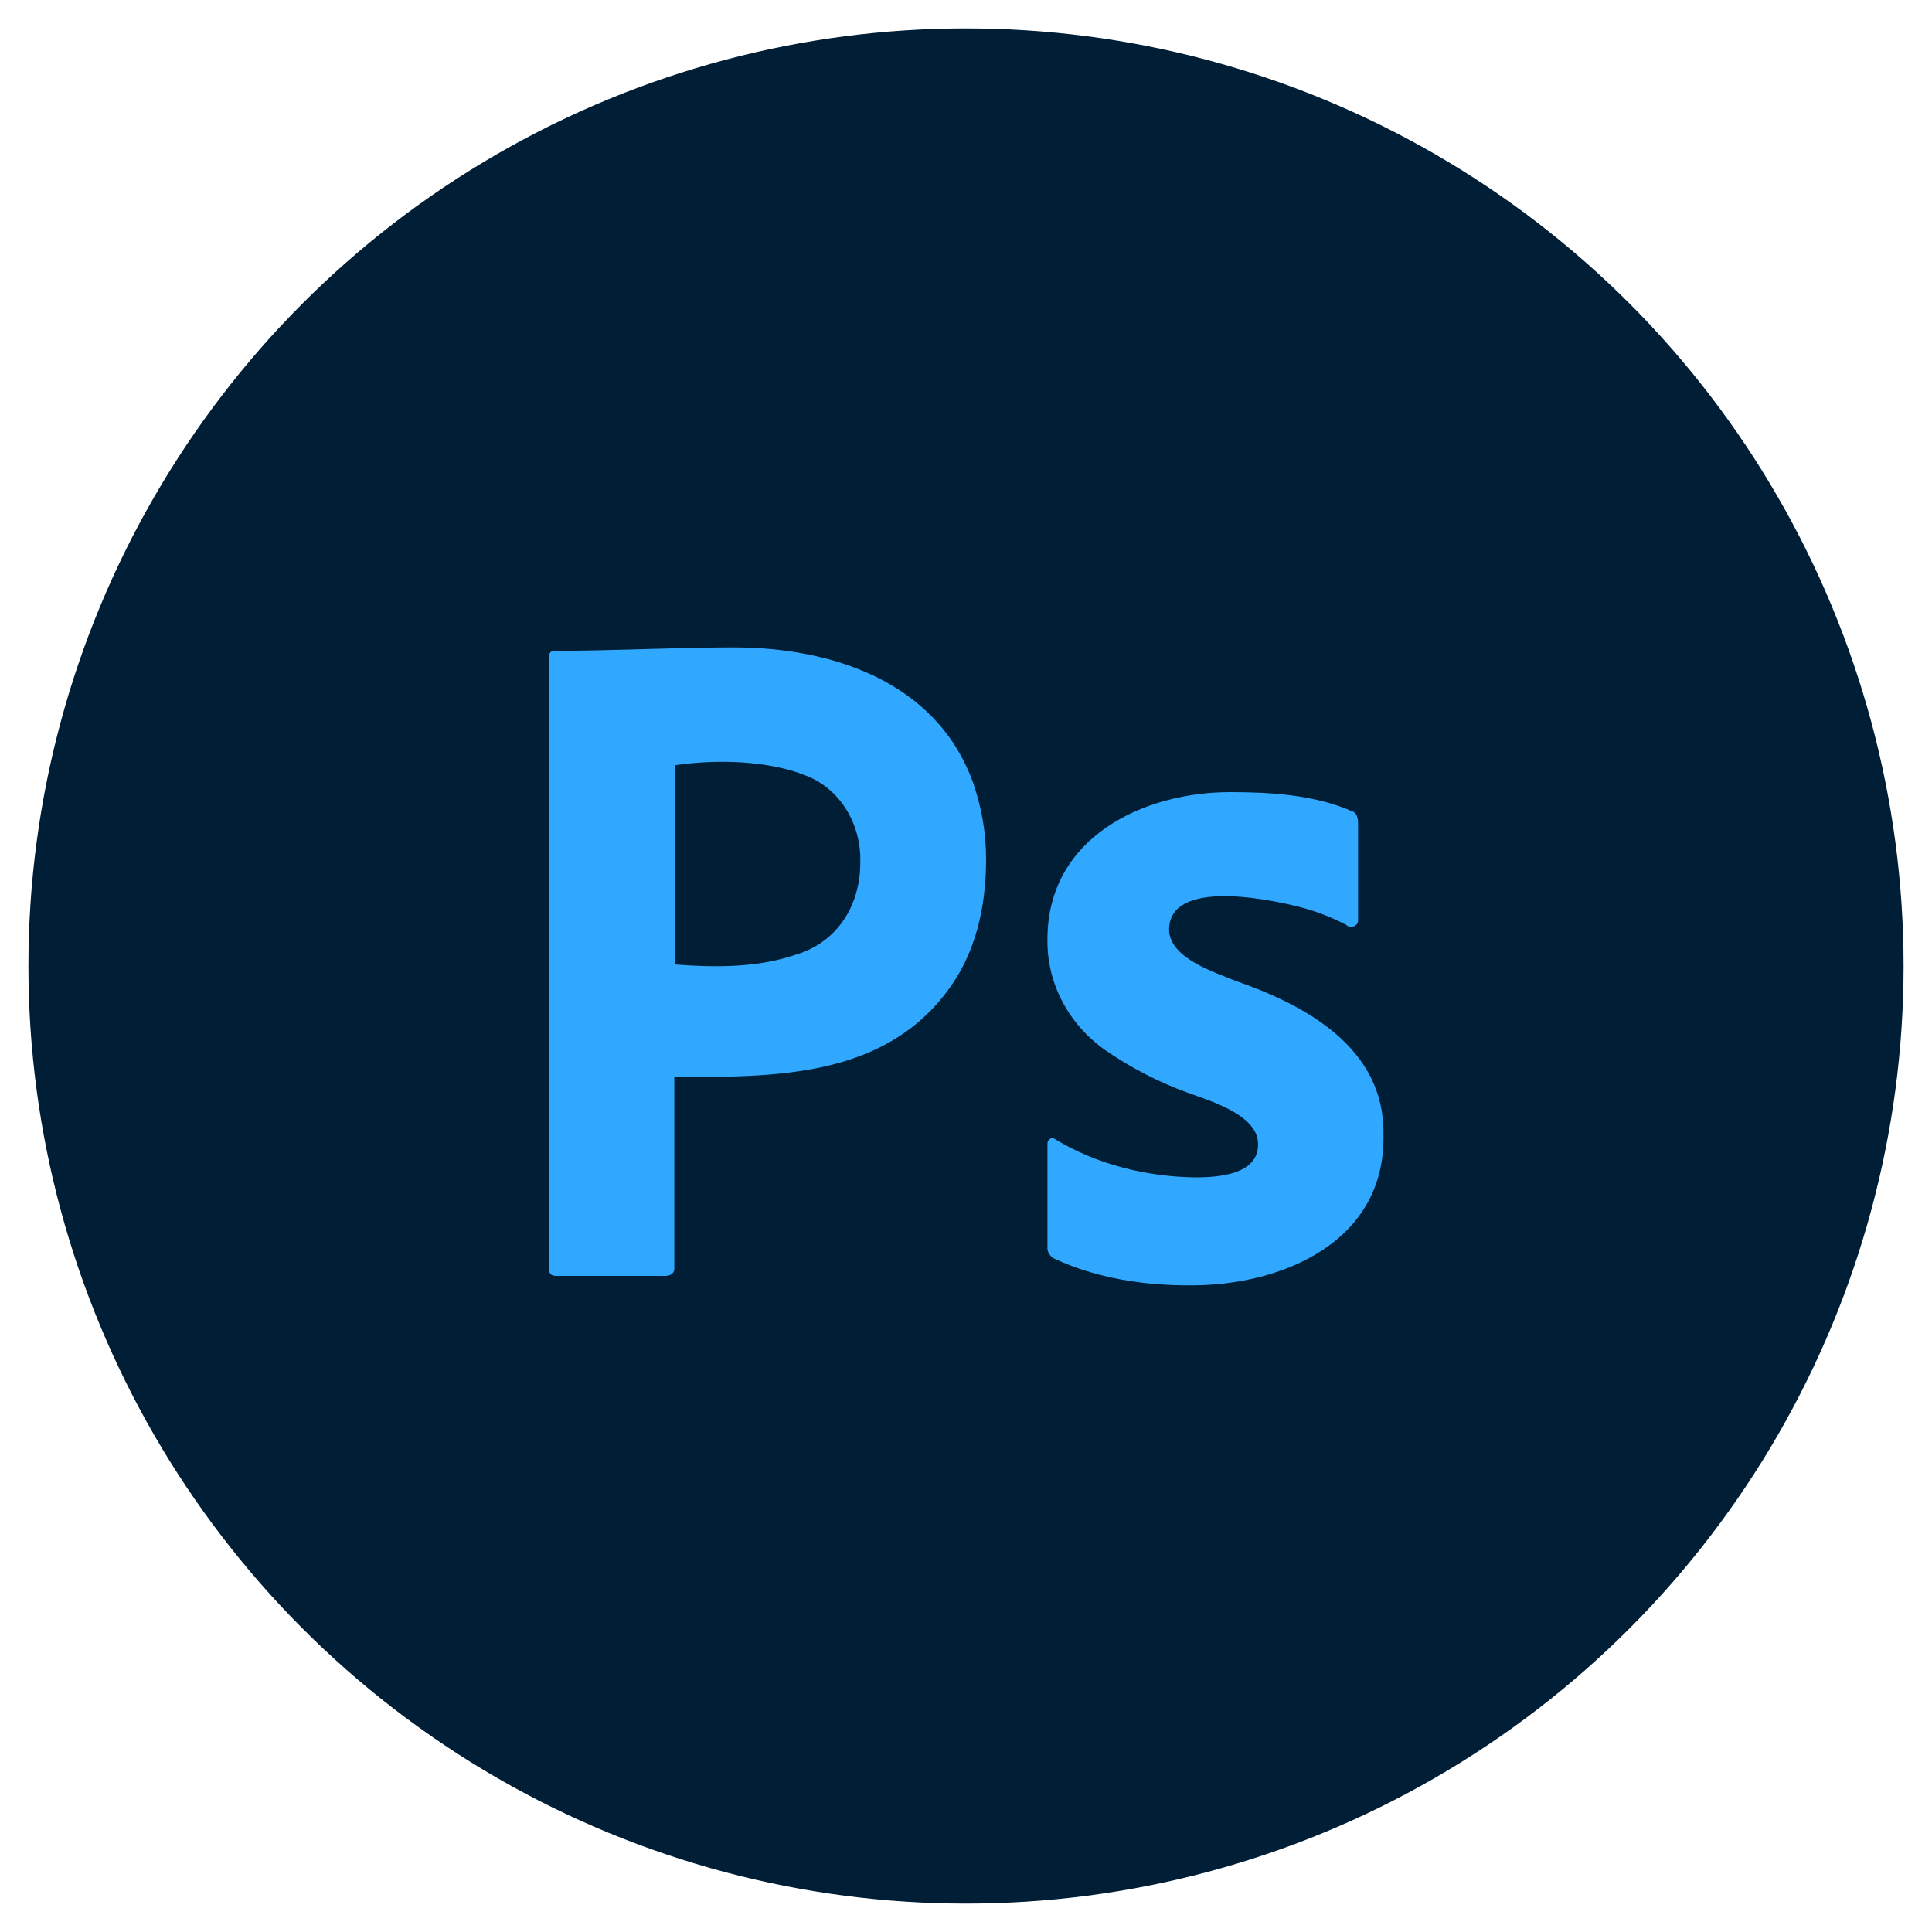
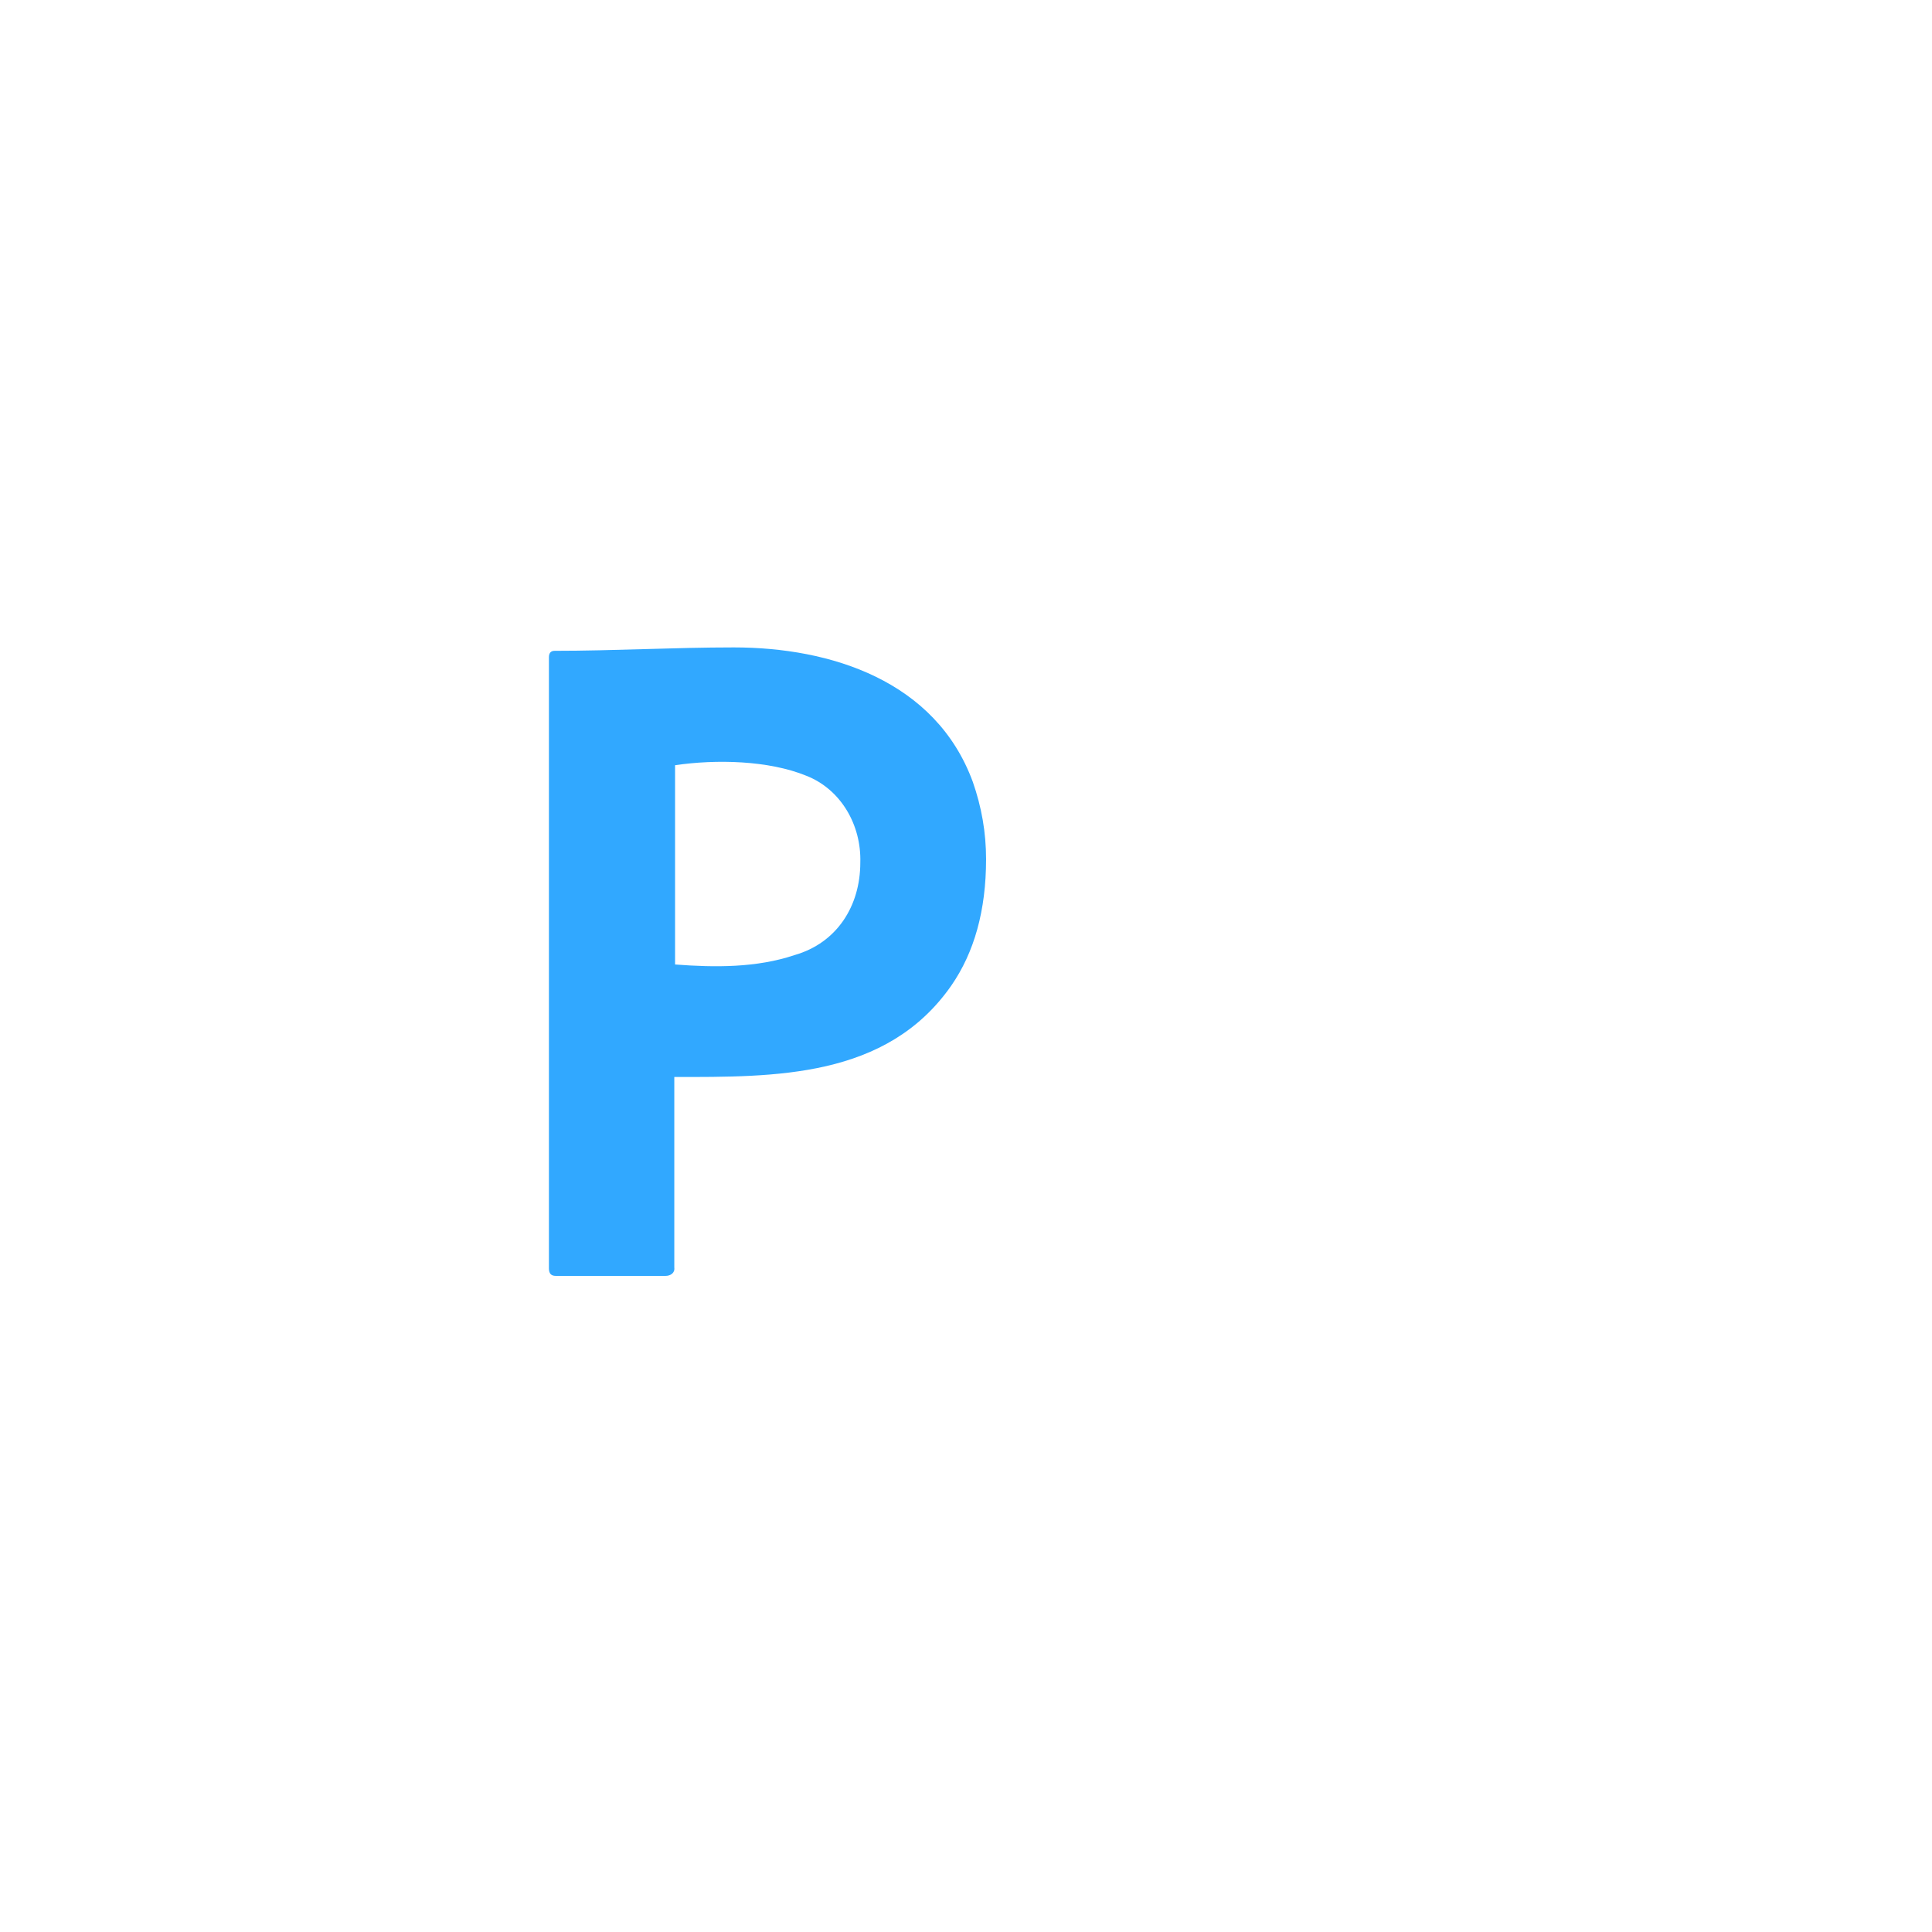
<svg xmlns="http://www.w3.org/2000/svg" id="Layer_1" data-name="Layer 1" viewBox="0 0 51 51">
  <defs>
    <style>      .cls-1 {        fill: #001e36;      }      .cls-1, .cls-2 {        stroke-width: 0px;      }      .cls-2 {        fill: #31a8ff;      }    </style>
  </defs>
-   <circle class="cls-1" cx="25.5" cy="25.5" r="24.75" />
  <g>
    <path class="cls-2" d="m14.49,33.46v-16.11c0-.11.05-.17.15-.17,1.58,0,3.15-.09,4.73-.09,2.56,0,5.33.88,6.31,3.55.23.66.35,1.33.35,2.04,0,1.35-.31,2.46-.92,3.34-1.71,2.45-4.66,2.41-7.31,2.41v5.03c.02.15-.11.22-.23.22h-2.9c-.12,0-.18-.06-.18-.2Zm3.33-13.26v5.26c1.05.08,2.15.09,3.16-.25,1.11-.32,1.73-1.29,1.73-2.44.03-.99-.51-1.93-1.42-2.29-1-.41-2.39-.44-3.47-.28Z" />
-     <path class="cls-2" d="m35.55,24.42c-.46-.24-.95-.42-1.46-.53-.65-.15-3.23-.69-3.23.66.02.75,1.22,1.12,1.75,1.34,1.85.64,3.95,1.77,3.91,4.06.06,2.85-2.7,3.98-5.06,3.98-1.23.01-2.51-.18-3.64-.71-.11-.06-.18-.18-.17-.3v-2.72c-.01-.11.11-.2.2-.13,1.1.67,2.41.99,3.69,1.01.56,0,1.68-.05,1.67-.88,0-.79-1.34-1.16-1.87-1.36-.77-.28-1.5-.66-2.18-1.13-.94-.67-1.53-1.74-1.51-2.92,0-2.68,2.53-3.88,4.82-3.88,1.07,0,2.22.07,3.21.5.14.04.17.19.17.33v2.55c0,.16-.17.21-.29.15Z" />
  </g>
</svg>